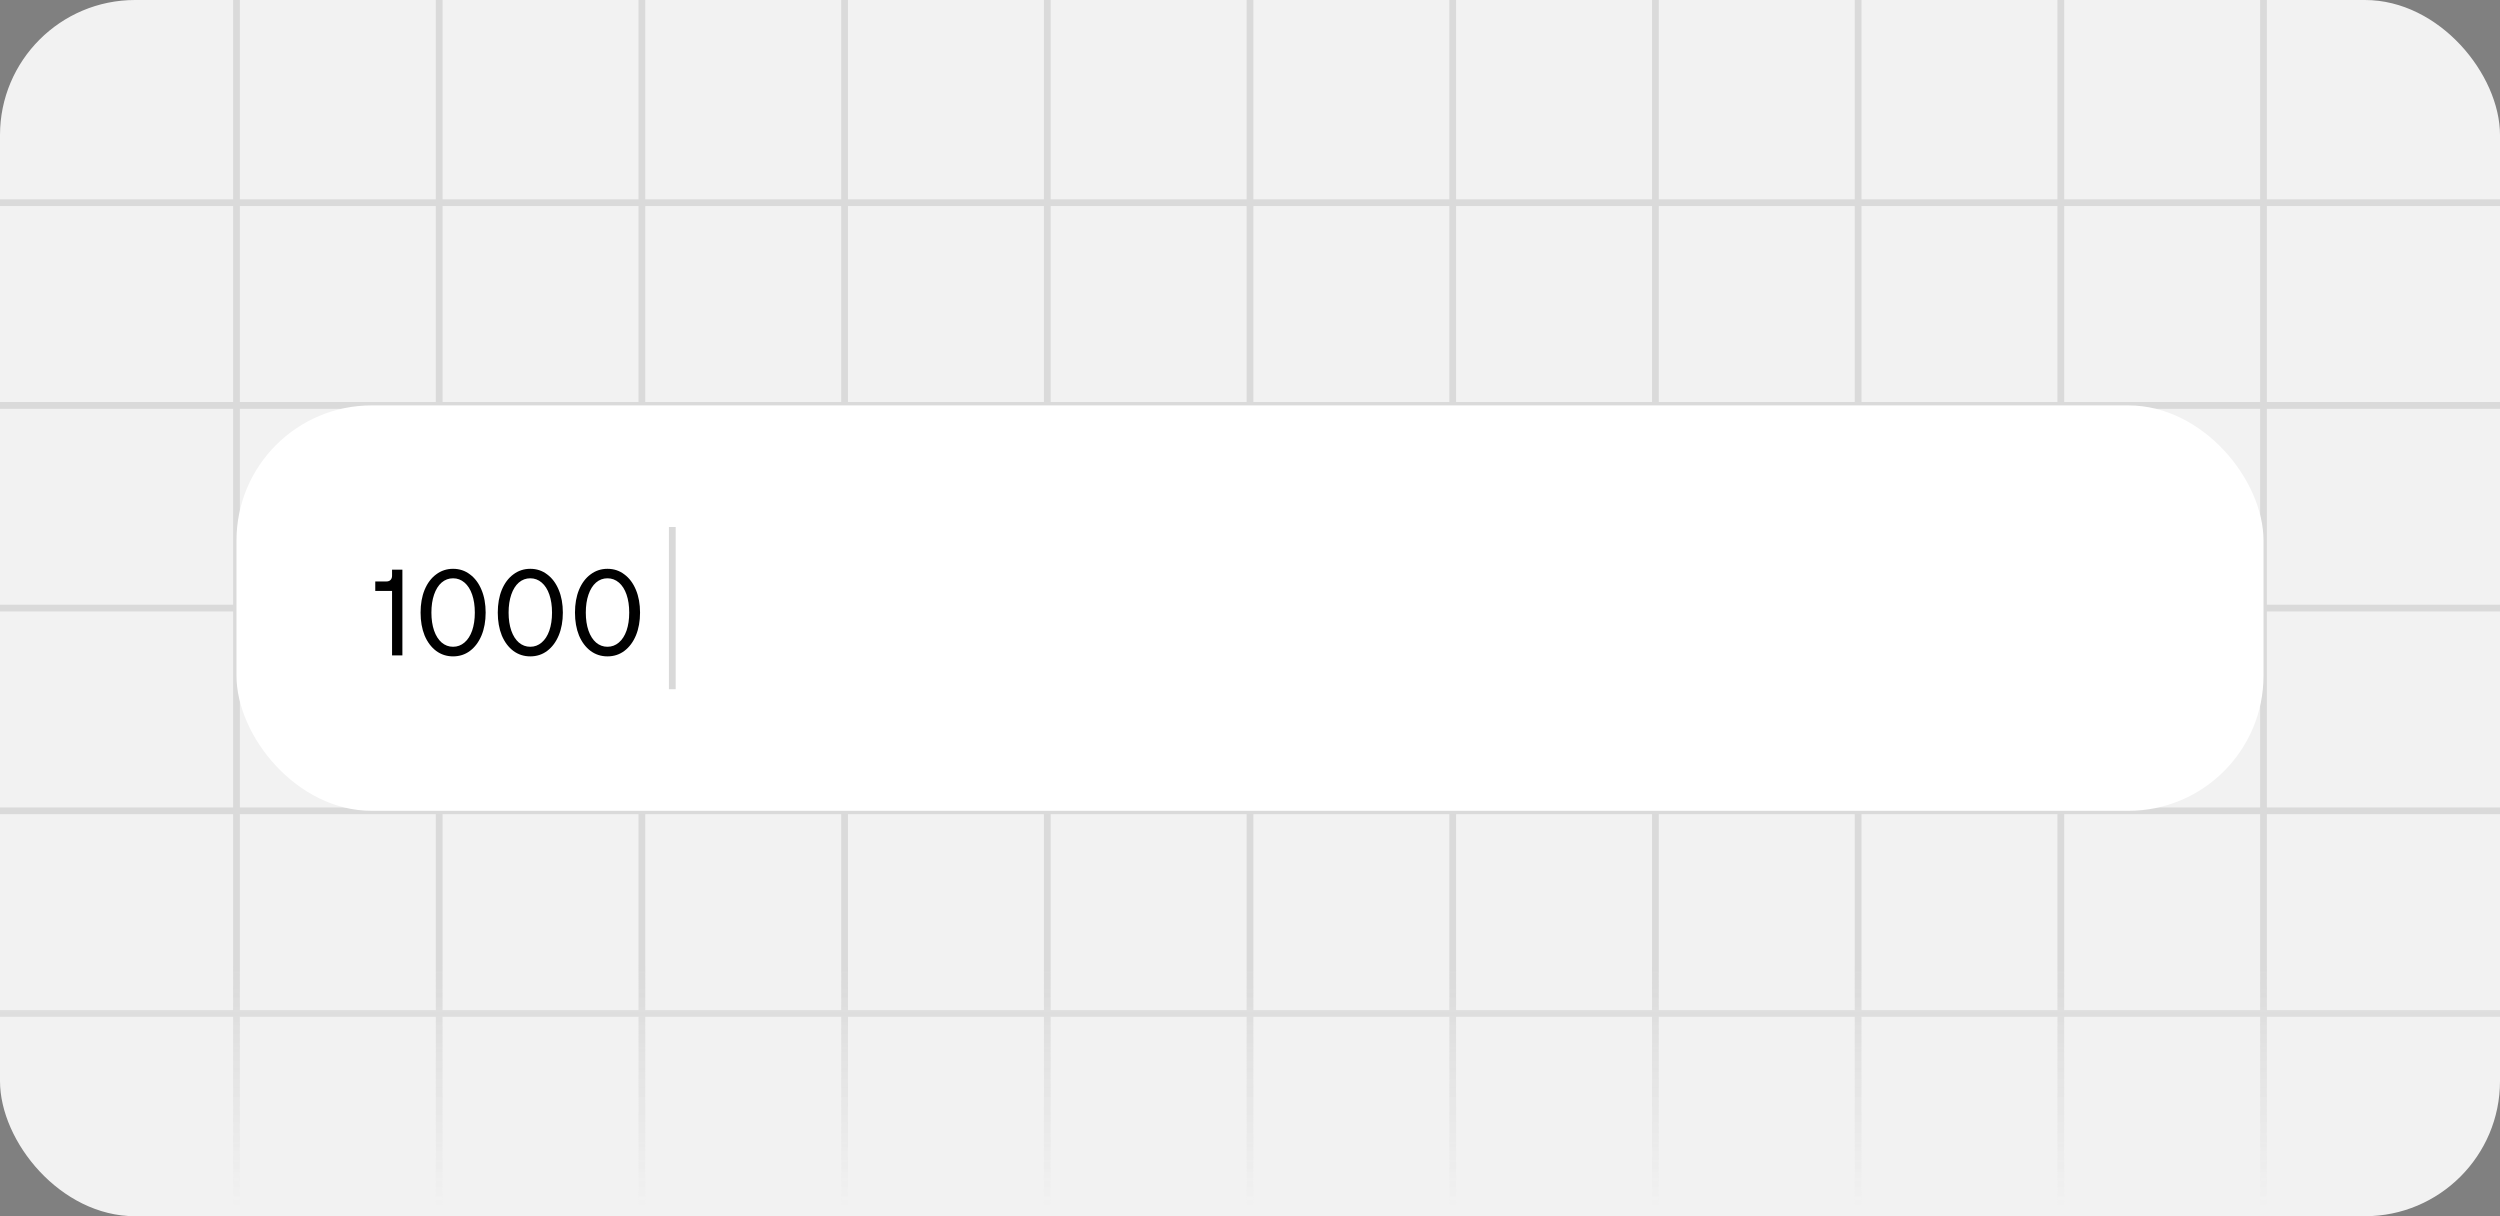
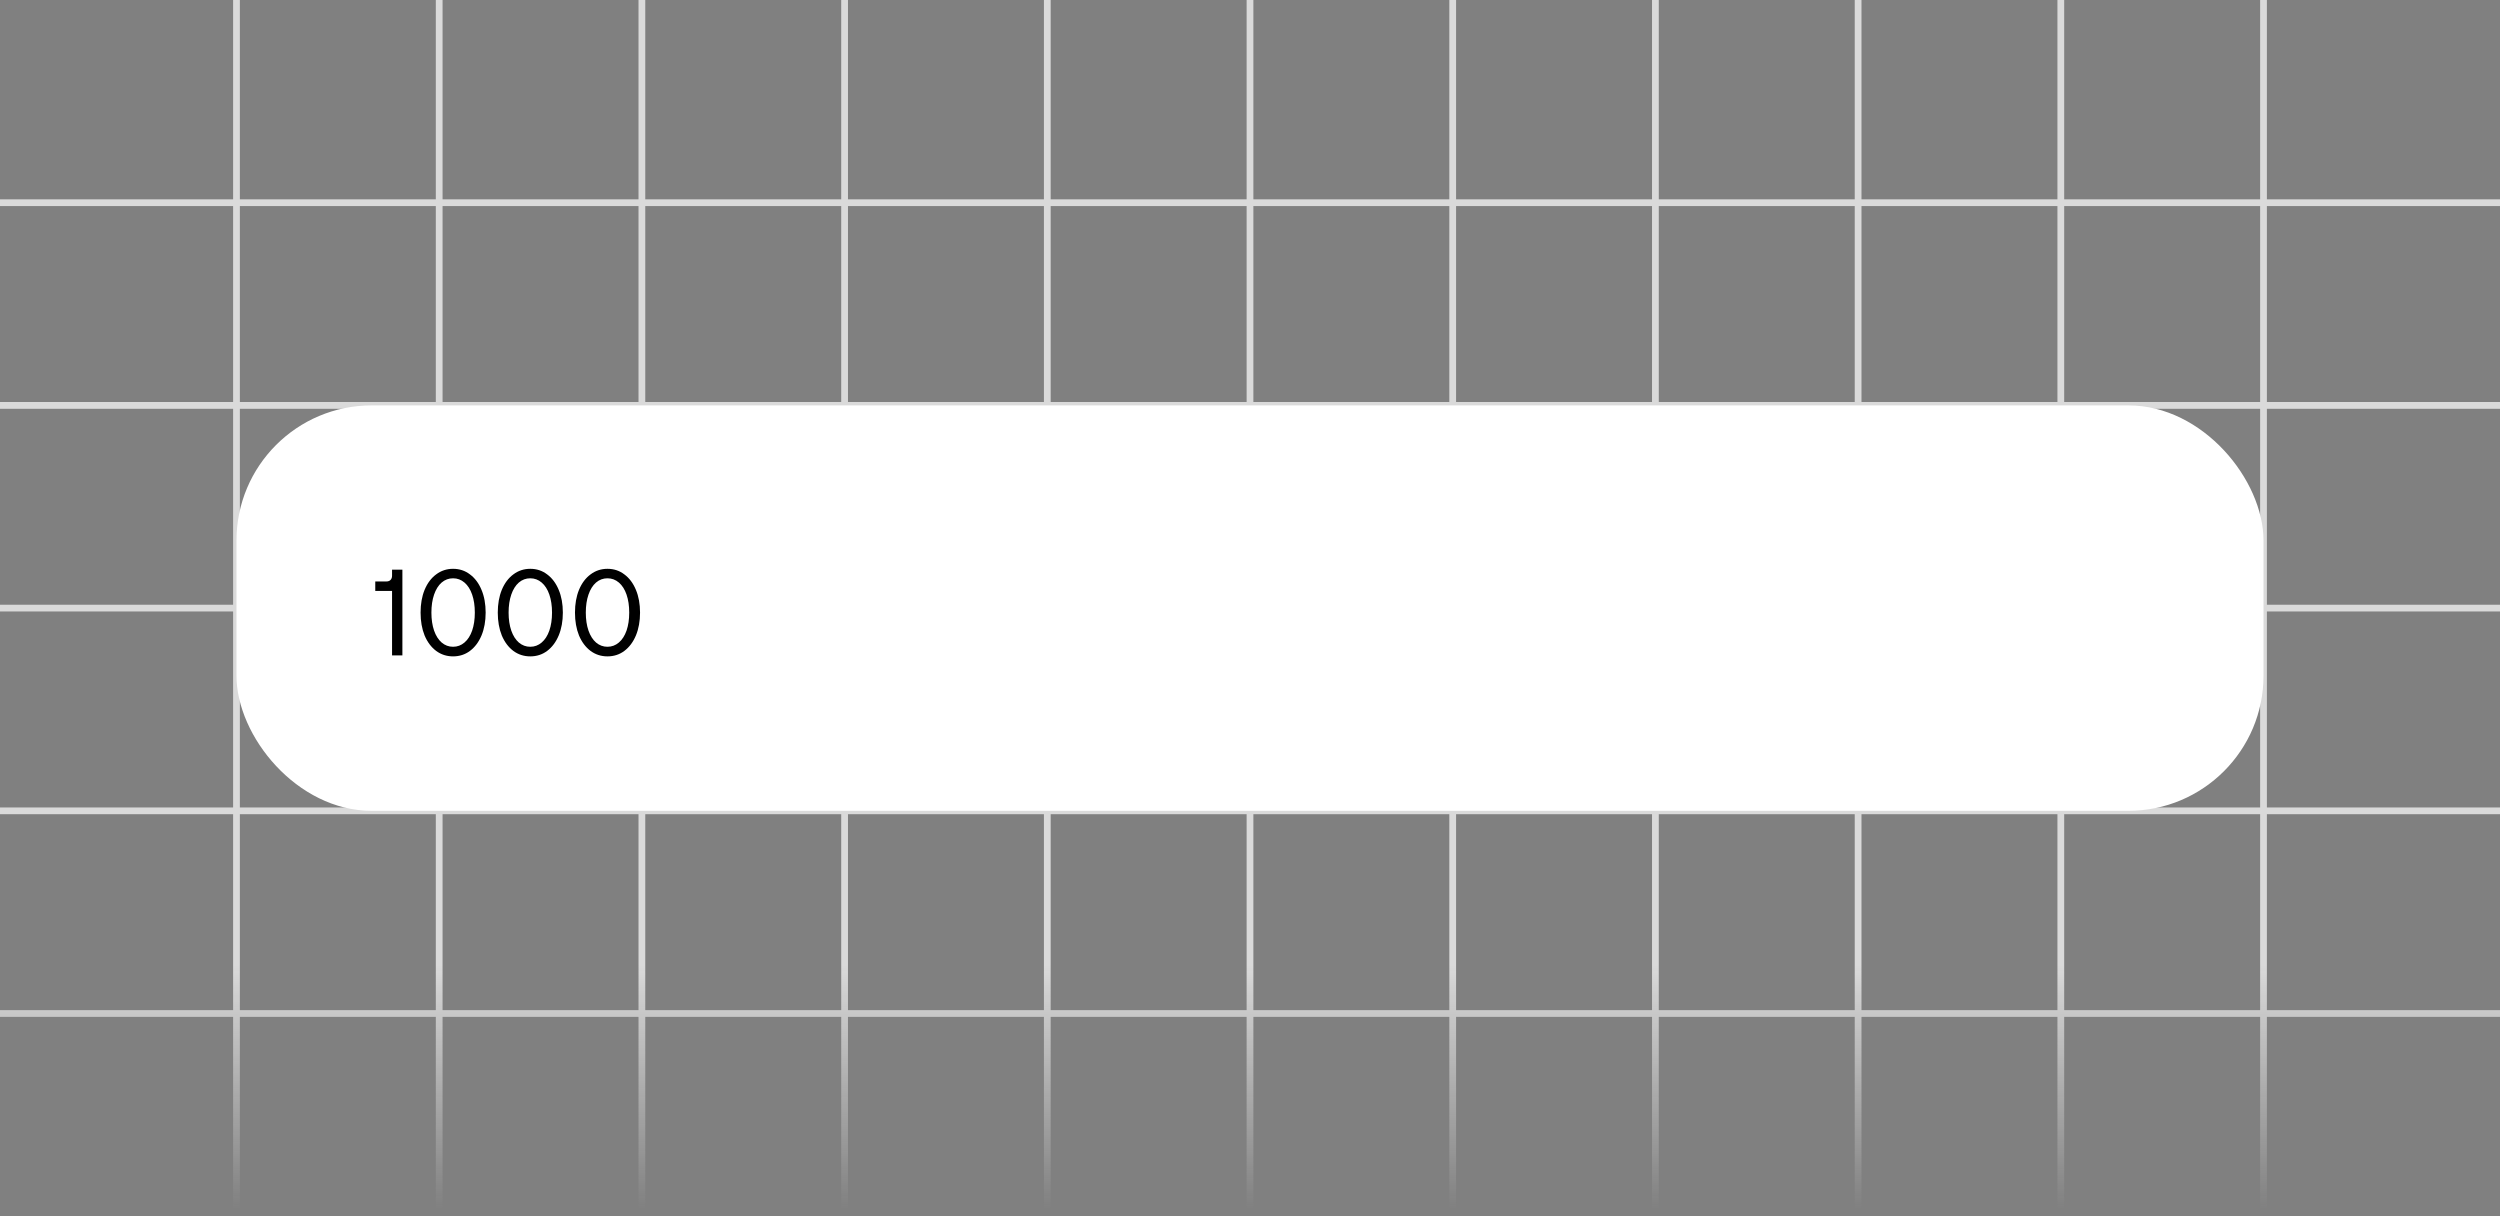
<svg xmlns="http://www.w3.org/2000/svg" width="370" height="180" viewBox="0 0 370 180" fill="none">
  <rect x="0" y="0" width="370" height="180" fill="#808080" stroke="none" />
  <g clip-path="url(#clip0_1924_870)">
-     <rect width="370" height="180" rx="20" fill="#F2F2F2" />
    <path fill-rule="evenodd" clip-rule="evenodd" d="M334.5 420.5V580H335.5V420.5H665V419.5H335.5V390.5H665V389.5H335.5V360.5H665V359.5H335.5V330.5H665V329.5H335.5V300.5H665V299.5H335.5V270.5H665V269.5H335.5V240.5H665V239.5H335.5V210.5H665V209.5H335.5V150.5H665V149.5H335.5V120.5H665V119.5H335.5L335.5 90.5H665V89.5H335.5V60.5H665V59.5H335.5V30.5H665V29.5H335.5V-380H334.5V29.5H305.5V-380H304.5V29.5H275.5V-380H274.5V29.5H245.5V-380H244.5V29.5H215.5V-380H214.5V29.5H185.5V-380H184.5V29.5H155.5V-380H154.5V29.5H125.5V-380H124.5V29.5H95.5V-380H94.5V29.5H65.5V-380H64.5V29.5H35.5V-380H34.5V29.5H-295V30.5H34.5V59.5H-295V60.5H34.5V89.5H-295V90.5H34.5L34.5 119.5H-295V120.5H34.5V149.5H-295V150.5H34.5V209.5H-295V210.5H34.5V239.5H-295V240.5H34.5V269.5H-295V270.5H34.5V299.5H-295V300.5H34.5V329.5H-295V330.5H34.5V359.5H-295V360.5H34.5V389.5H-295V390.5H34.5V419.5H-295V420.5H34.5V580H35.5V420.5H64.5V580H65.5V420.5H94.5V580H95.5V420.5H124.5V580H125.5V420.5H154.5V580H155.5V420.5H184.5V580H185.5V420.5H214.5V580H215.5V420.5H244.5V580H245.5V420.5H274.5V580H275.5V420.5H304.5V580H305.5V420.5H334.5ZM35.5 419.5H64.5V390.5H35.5V419.5ZM35.5 389.5H64.5V360.5H35.5V389.5ZM35.5 359.5H64.5V330.5H35.5V359.5ZM35.5 329.5H64.5V300.5H35.5V329.5ZM35.5 299.5H64.5V270.5H35.5V299.5ZM35.5 269.5H64.5V240.5H35.5V269.5ZM35.5 239.5H64.5V210.5H35.5V239.5ZM35.5 209.5H64.5V150.5H35.5V209.5ZM35.5 149.5H64.5V120.5H35.5V149.5ZM35.5 119.5H64.5L64.5 90.5H35.5L35.5 119.5ZM35.5 89.5H64.5V60.5H35.5V89.5ZM35.5 59.5H64.5V30.5H35.5V59.5ZM65.5 59.5V30.5H94.5V59.5H65.5ZM65.5 89.5V60.5H94.5V89.5H65.5ZM65.5 119.5L65.5 90.5H94.5L94.5 119.5H65.5ZM65.5 149.5V120.5H94.5V149.5H65.5ZM65.5 209.5V150.5H94.5V209.5H65.5ZM65.5 239.5V210.5H94.5V239.5H65.5ZM65.5 269.5V240.5H94.5V269.5H65.5ZM65.5 299.5V270.5H94.5V299.5H65.5ZM65.5 329.5V300.5H94.5V329.5H65.5ZM65.5 359.5V330.5H94.5V359.5H65.5ZM65.5 389.5V360.5H94.5V389.5H65.5ZM65.5 419.5V390.5H94.5V419.5H65.5ZM95.5 419.5H124.5V390.5H95.5V419.5ZM95.5 389.5H124.5V360.5H95.5V389.5ZM95.5 359.5H124.5V330.5H95.5V359.5ZM95.5 329.5H124.5V300.5H95.5V329.5ZM95.5 299.5H124.5V270.5H95.5V299.5ZM95.5 269.5H124.5V240.5H95.5V269.5ZM95.5 239.5H124.5V210.5H95.5V239.5ZM95.5 209.5H124.5V150.5H95.5V209.5ZM95.5 149.5H124.5V120.5H95.5V149.5ZM95.5 119.5H124.5L124.5 90.5H95.5L95.5 119.5ZM95.5 89.5H124.5V60.5H95.5V89.5ZM95.5 59.5H124.5V30.5H95.5V59.5ZM125.5 59.5V30.5H154.5V59.5H125.5ZM125.5 89.5V60.5H154.5V89.5H125.5ZM125.5 119.5L125.5 90.5H154.5L154.5 119.5H125.5ZM125.5 149.5V120.5H154.5V149.5H125.5ZM125.5 209.5V150.5H154.5V209.5H125.5ZM125.5 239.5V210.5H154.5V239.5H125.5ZM125.5 269.5V240.5H154.5V269.5H125.5ZM125.5 299.5V270.5H154.5V299.5H125.5ZM125.5 329.5V300.5H154.5V329.5H125.5ZM125.5 359.5V330.5H154.5V359.5H125.5ZM125.5 389.5V360.5H154.5V389.5H125.5ZM125.5 419.5V390.5H154.5V419.5H125.5ZM155.5 419.5H184.5V390.5H155.5V419.5ZM155.5 389.5H184.5V360.5H155.5V389.5ZM155.5 359.5H184.5V330.5H155.5V359.5ZM155.5 329.5H184.5V300.5H155.5V329.5ZM155.5 299.5H184.5V270.5H155.5V299.5ZM155.5 269.5H184.5V240.5H155.5V269.5ZM155.5 239.5H184.5V210.5H155.5V239.5ZM155.5 209.5H184.5V150.5H155.5V209.5ZM155.5 149.5H184.5V120.5H155.5V149.5ZM155.5 119.5H184.5L184.5 90.5H155.5L155.5 119.5ZM155.5 89.5H184.5V60.5H155.5V89.5ZM155.5 59.5H184.5V30.5H155.5V59.5ZM185.5 59.5V30.5H214.5V59.5H185.5ZM185.5 89.5V60.5H214.5V89.5H185.5ZM185.5 119.5L185.5 90.5H214.5L214.5 119.5H185.5ZM185.5 149.5V120.5H214.5V149.5H185.5ZM185.5 209.5V150.5H214.5V209.5H185.5ZM185.5 239.5V210.5H214.5V239.5H185.5ZM185.5 269.5V240.5H214.5V269.5H185.5ZM185.5 299.5V270.5H214.5V299.5H185.5ZM185.5 329.5V300.5H214.5V329.5H185.5ZM185.5 359.5V330.5H214.5V359.5H185.5ZM185.5 389.5V360.5H214.5V389.5H185.5ZM185.5 419.5V390.5H214.5V419.5H185.5ZM215.5 419.5H244.5V390.5H215.5V419.5ZM215.5 389.5H244.5V360.5H215.5V389.5ZM215.5 359.5H244.5V330.5H215.5V359.5ZM215.5 329.5H244.5V300.5H215.5V329.5ZM215.5 299.5H244.5V270.5H215.5V299.5ZM215.5 269.5H244.5V240.5H215.5V269.5ZM215.5 239.5H244.5V210.5H215.5V239.5ZM215.5 209.5H244.5V150.5H215.5V209.5ZM215.5 149.5H244.5V120.5H215.5V149.5ZM215.5 119.5H244.5L244.5 90.5H215.5L215.5 119.5ZM215.5 89.5H244.5V60.5H215.5V89.5ZM215.5 59.5H244.5V30.5H215.5V59.5ZM245.5 59.5V30.5H274.5V59.5H245.5ZM245.5 89.5V60.5H274.5V89.5H245.5ZM245.5 119.5L245.5 90.5H274.5L274.5 119.5H245.5ZM245.5 149.5V120.5H274.5V149.5H245.5ZM245.5 209.5V150.5H274.5V209.5H245.5ZM245.5 239.5V210.5H274.5V239.5H245.5ZM245.5 269.5V240.5H274.5V269.5H245.5ZM245.5 299.5V270.5H274.5V299.5H245.5ZM245.5 329.5V300.5H274.5V329.5H245.5ZM245.5 359.5V330.5H274.5V359.5H245.5ZM245.5 389.5V360.5H274.5V389.5H245.5ZM245.5 419.5V390.5H274.5V419.5H245.5ZM275.5 419.5H304.5V390.5H275.5V419.5ZM275.5 389.5H304.5V360.5H275.5V389.5ZM275.5 359.5H304.5V330.5H275.5V359.5ZM275.5 329.5H304.5V300.5H275.5V329.5ZM275.5 299.5H304.5V270.5H275.5V299.5ZM275.5 269.5H304.5V240.5H275.5V269.5ZM275.5 239.5H304.5V210.5H275.5V239.5ZM275.5 209.5H304.5V150.5H275.5V209.5ZM275.5 149.5H304.5V120.5H275.5V149.5ZM275.5 119.5H304.5L304.5 90.5H275.5L275.5 119.5ZM275.5 89.5H304.5V60.5H275.5V89.5ZM275.5 59.5H304.5V30.5H275.5V59.5ZM305.5 59.5V30.5H334.5V59.5H305.5ZM305.5 89.5V60.5H334.5V89.5H305.5ZM305.5 119.5L305.5 90.5H334.5L334.5 119.5H305.5ZM305.5 149.5V120.5H334.5V149.5H305.5ZM305.5 209.5V150.5H334.5V209.5H305.5ZM305.5 239.5V210.5H334.5V239.5H305.5ZM305.5 269.5V240.5H334.5V269.5H305.5ZM305.5 299.5V270.5H334.5V299.5H305.5ZM305.5 329.5V300.5H334.5V329.5H305.5ZM305.5 359.5V330.5H334.5V359.5H305.5ZM305.5 389.5V360.5H334.5V389.5H305.5ZM305.5 419.5V390.5H334.5V419.5H305.5Z" fill="url(#paint0_linear_1924_870)" />
    <rect x="35" y="60" width="300" height="60" rx="20" fill="white" />
    <path d="M58.024 97V87.46H55.54V86.056H57.178C57.442 86.056 57.646 85.984 57.79 85.84C57.946 85.684 58.024 85.474 58.024 85.21V84.31H59.554V97H58.024ZM67.052 97.144C66.116 97.144 65.282 96.874 64.55 96.334C63.818 95.782 63.248 95.02 62.84 94.048C62.444 93.064 62.246 91.936 62.246 90.664C62.246 89.392 62.444 88.27 62.84 87.298C63.248 86.314 63.818 85.552 64.55 85.012C65.282 84.46 66.116 84.184 67.052 84.184C68 84.184 68.834 84.46 69.554 85.012C70.286 85.552 70.856 86.314 71.264 87.298C71.672 88.27 71.876 89.392 71.876 90.664C71.876 91.936 71.672 93.064 71.264 94.048C70.856 95.02 70.286 95.782 69.554 96.334C68.834 96.874 68 97.144 67.052 97.144ZM67.052 95.722C67.688 95.722 68.252 95.512 68.744 95.092C69.236 94.672 69.614 94.084 69.878 93.328C70.142 92.56 70.274 91.672 70.274 90.664C70.274 89.656 70.142 88.768 69.878 88C69.614 87.232 69.236 86.638 68.744 86.218C68.252 85.798 67.688 85.588 67.052 85.588C66.416 85.588 65.852 85.798 65.36 86.218C64.88 86.638 64.508 87.232 64.244 88C63.98 88.768 63.848 89.656 63.848 90.664C63.848 91.672 63.98 92.56 64.244 93.328C64.508 94.084 64.88 94.672 65.36 95.092C65.852 95.512 66.416 95.722 67.052 95.722ZM78.478 97.144C77.541 97.144 76.707 96.874 75.975 96.334C75.243 95.782 74.674 95.02 74.266 94.048C73.87 93.064 73.671 91.936 73.671 90.664C73.671 89.392 73.87 88.27 74.266 87.298C74.674 86.314 75.243 85.552 75.975 85.012C76.707 84.46 77.541 84.184 78.478 84.184C79.425 84.184 80.26 84.46 80.98 85.012C81.712 85.552 82.281 86.314 82.689 87.298C83.097 88.27 83.302 89.392 83.302 90.664C83.302 91.936 83.097 93.064 82.689 94.048C82.281 95.02 81.712 95.782 80.98 96.334C80.26 96.874 79.425 97.144 78.478 97.144ZM78.478 95.722C79.114 95.722 79.677 95.512 80.169 95.092C80.662 94.672 81.04 94.084 81.303 93.328C81.567 92.56 81.7 91.672 81.7 90.664C81.7 89.656 81.567 88.768 81.303 88C81.04 87.232 80.662 86.638 80.169 86.218C79.677 85.798 79.114 85.588 78.478 85.588C77.841 85.588 77.278 85.798 76.785 86.218C76.305 86.638 75.933 87.232 75.669 88C75.406 88.768 75.273 89.656 75.273 90.664C75.273 91.672 75.406 92.56 75.669 93.328C75.933 94.084 76.305 94.672 76.785 95.092C77.278 95.512 77.841 95.722 78.478 95.722ZM89.903 97.144C88.967 97.144 88.133 96.874 87.401 96.334C86.669 95.782 86.099 95.02 85.691 94.048C85.295 93.064 85.097 91.936 85.097 90.664C85.097 89.392 85.295 88.27 85.691 87.298C86.099 86.314 86.669 85.552 87.401 85.012C88.133 84.46 88.967 84.184 89.903 84.184C90.851 84.184 91.685 84.46 92.405 85.012C93.137 85.552 93.707 86.314 94.115 87.298C94.523 88.27 94.727 89.392 94.727 90.664C94.727 91.936 94.523 93.064 94.115 94.048C93.707 95.02 93.137 95.782 92.405 96.334C91.685 96.874 90.851 97.144 89.903 97.144ZM89.903 95.722C90.539 95.722 91.103 95.512 91.595 95.092C92.087 94.672 92.465 94.084 92.729 93.328C92.993 92.56 93.125 91.672 93.125 90.664C93.125 89.656 92.993 88.768 92.729 88C92.465 87.232 92.087 86.638 91.595 86.218C91.103 85.798 90.539 85.588 89.903 85.588C89.267 85.588 88.703 85.798 88.211 86.218C87.731 86.638 87.359 87.232 87.095 88C86.831 88.768 86.699 89.656 86.699 90.664C86.699 91.672 86.831 92.56 87.095 93.328C87.359 94.084 87.731 94.672 88.211 95.092C88.703 95.512 89.267 95.722 89.903 95.722Z" fill="black" />
-     <rect x="99" y="78" width="1" height="24" fill="#D9D9D9" />
  </g>
  <defs>
    <linearGradient id="paint0_linear_1924_870" x1="185" y1="2" x2="185" y2="179" gradientUnits="userSpaceOnUse">
      <stop stop-color="#DADADA" />
      <stop offset="0.795" stop-color="#DADADA" />
      <stop offset="1" stop-color="#DADADA" stop-opacity="0" />
    </linearGradient>
    <clipPath id="clip0_1924_870">
      <rect width="370" height="180" rx="20" fill="white" />
    </clipPath>
  </defs>
</svg>